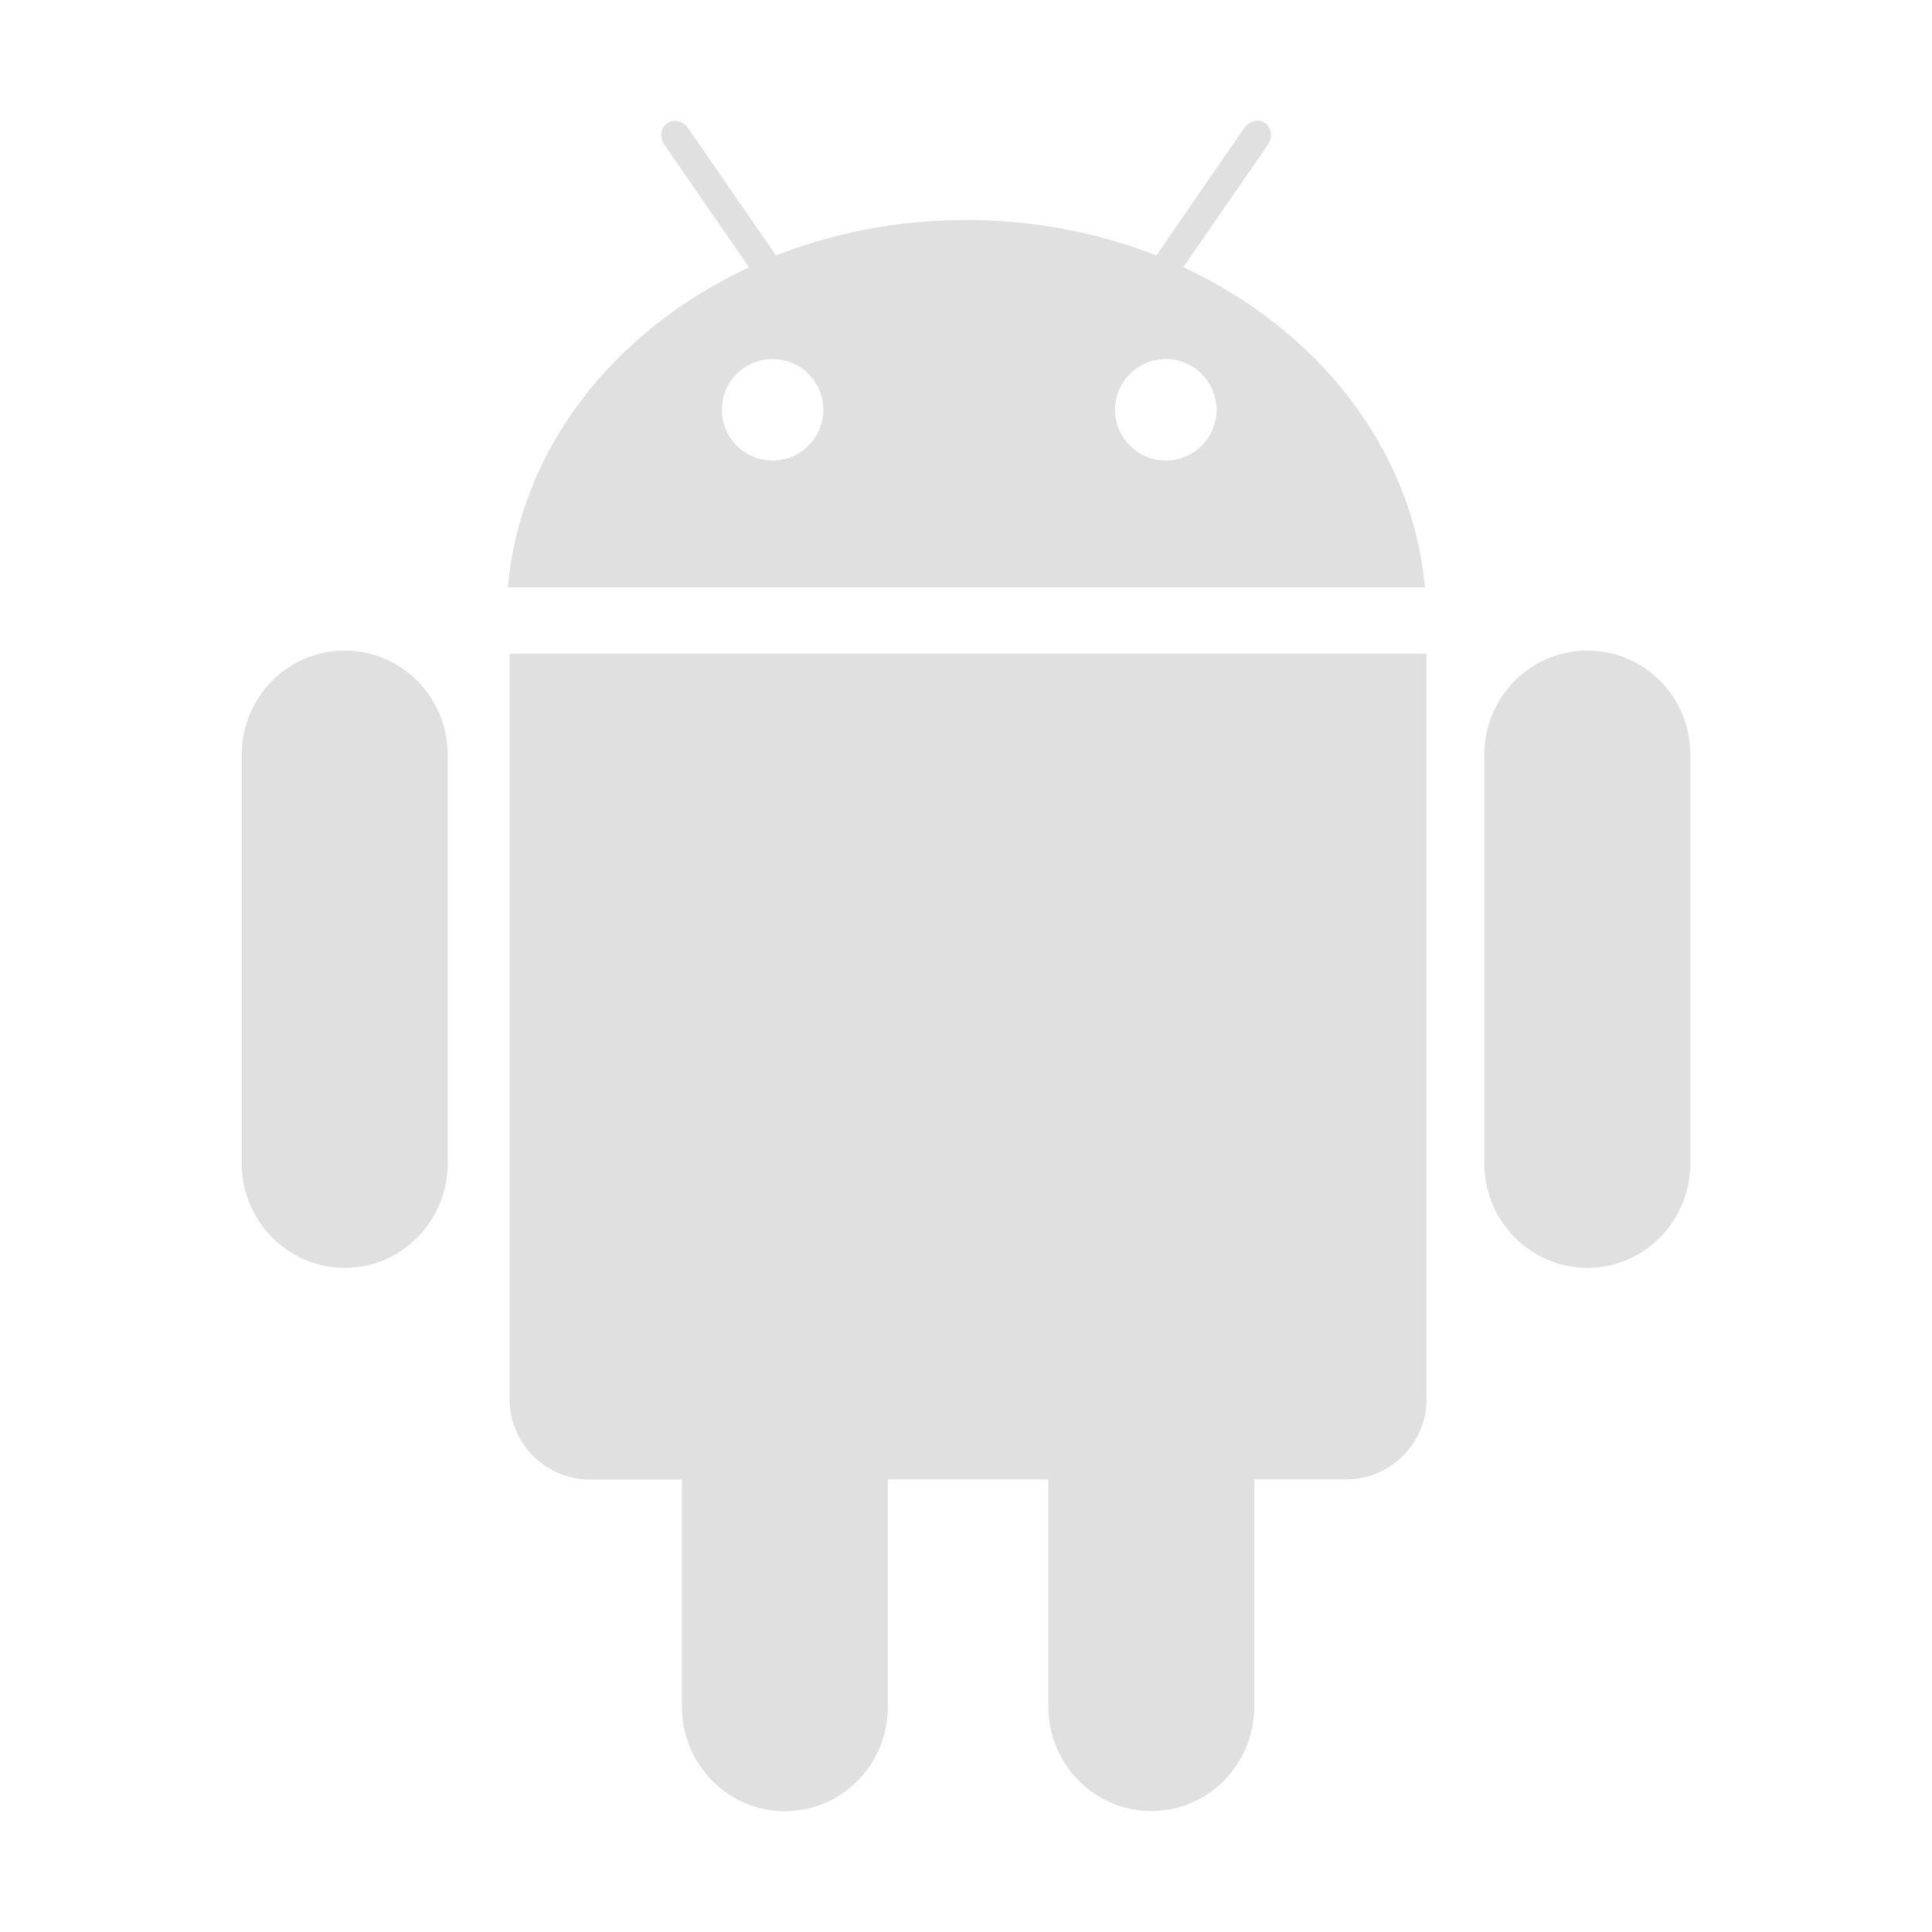
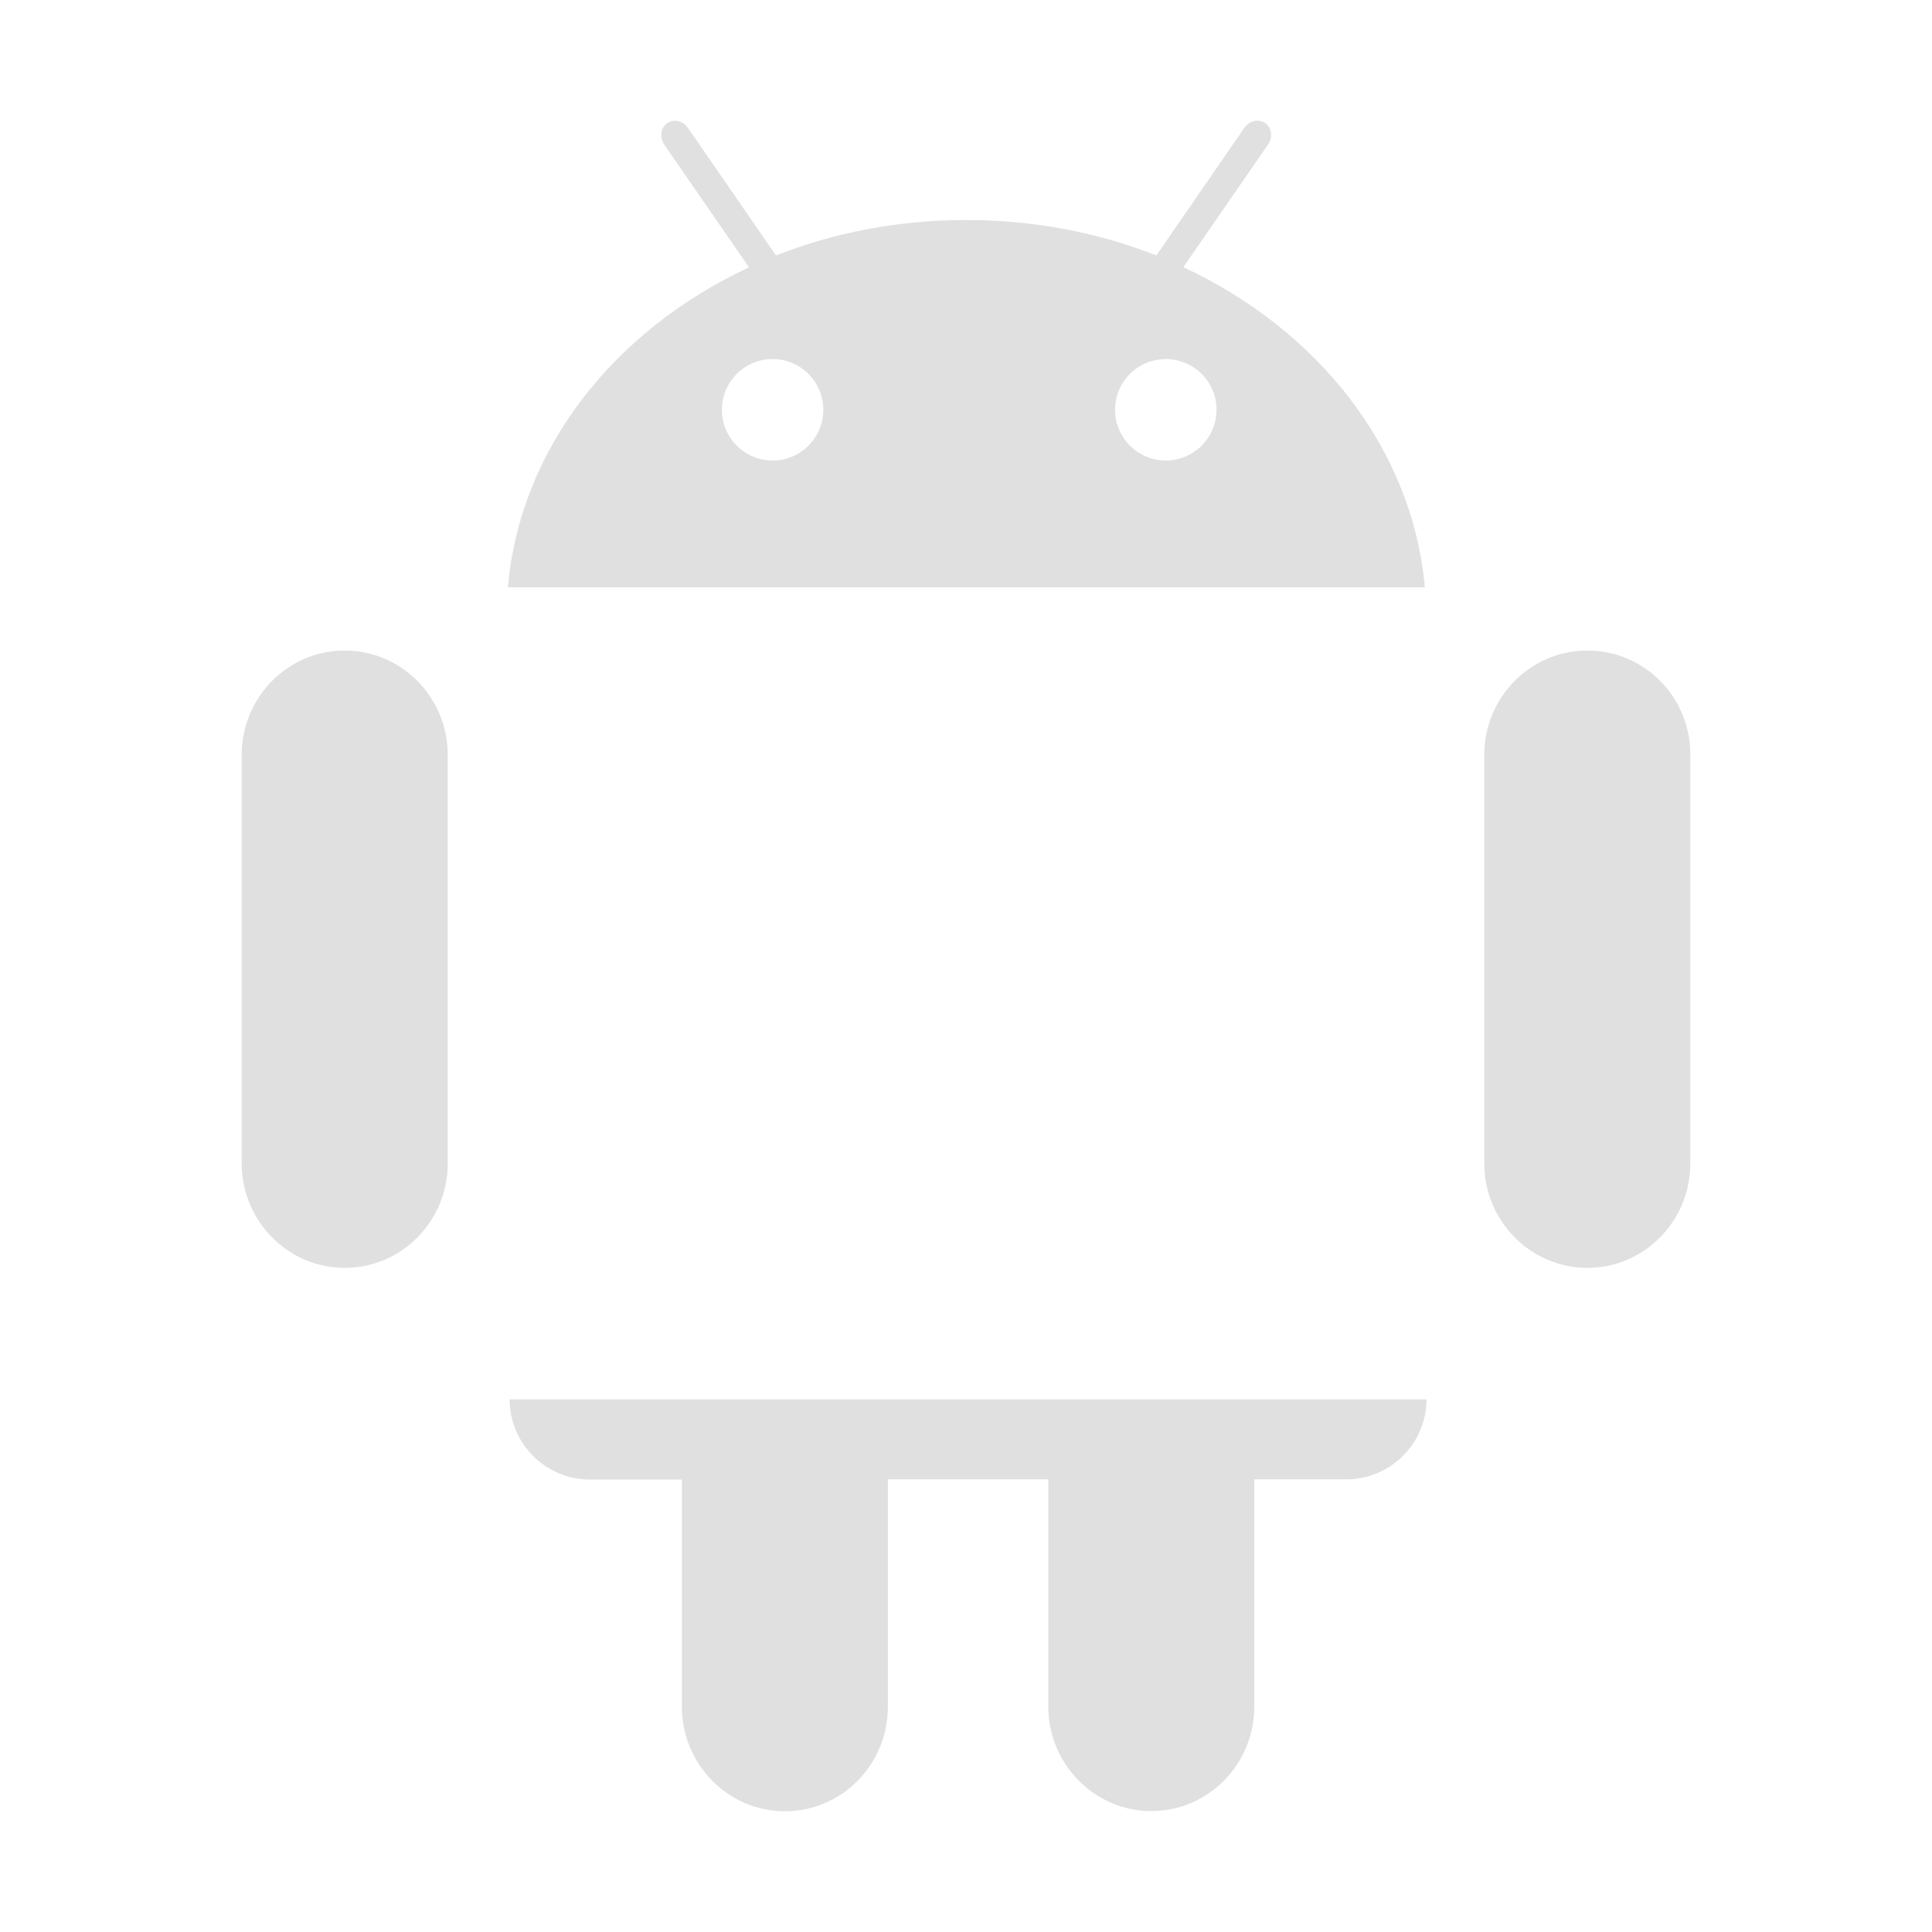
<svg xmlns="http://www.w3.org/2000/svg" width="32" height="32" viewBox="0 0 32 32" fill="none">
-   <path d="M8.441 23.178C8.441 23.909 9.037 24.506 9.772 24.506H11.294V28.269C11.294 29.222 12.059 30 13 30C13.944 30 14.706 29.225 14.706 28.269V24.503H17.363V28.266C17.363 29.219 18.128 29.997 19.069 29.997C20.012 29.997 20.775 29.222 20.775 28.266V24.503H22.297C23.031 24.503 23.628 23.906 23.628 23.175V10.825H8.441V23.178ZM19.6 4.425L21.003 2.394C21.084 2.275 21.066 2.116 20.956 2.038C20.847 1.963 20.691 2 20.609 2.119L19.153 4.231C18.194 3.853 17.125 3.644 16.003 3.644C14.881 3.644 13.812 3.853 12.853 4.231L11.397 2.122C11.316 2.003 11.159 1.963 11.05 2.041C10.941 2.116 10.922 2.272 11.003 2.397L12.406 4.428C10.175 5.466 8.612 7.431 8.412 9.728H23.6C23.394 7.428 21.828 5.463 19.6 4.425ZM12.797 7.628C12.631 7.628 12.468 7.579 12.33 7.486C12.192 7.394 12.084 7.263 12.02 7.109C11.957 6.956 11.94 6.787 11.972 6.624C12.005 6.46 12.085 6.311 12.202 6.193C12.32 6.076 12.47 5.995 12.633 5.963C12.796 5.931 12.965 5.947 13.118 6.011C13.272 6.075 13.403 6.182 13.496 6.321C13.588 6.459 13.637 6.621 13.637 6.788C13.637 7.01 13.548 7.224 13.391 7.381C13.233 7.539 13.02 7.628 12.797 7.628ZM19.309 7.628C19.143 7.628 18.981 7.579 18.842 7.486C18.704 7.394 18.596 7.263 18.533 7.109C18.469 6.956 18.452 6.787 18.485 6.624C18.517 6.46 18.597 6.311 18.715 6.193C18.832 6.076 18.982 5.995 19.145 5.963C19.308 5.931 19.477 5.947 19.631 6.011C19.785 6.075 19.916 6.182 20.008 6.321C20.101 6.459 20.15 6.621 20.15 6.788C20.149 7.01 20.061 7.224 19.903 7.381C19.746 7.539 19.532 7.628 19.309 7.628ZM26.291 10.775C25.347 10.775 24.584 11.55 24.584 12.506V19.269C24.584 20.222 25.35 21 26.291 21C27.234 21 27.997 20.225 27.997 19.269V12.503C28 11.547 27.238 10.775 26.291 10.775ZM5.709 10.775C4.766 10.775 4.003 11.55 4.003 12.506V19.269C4.003 20.222 4.769 21 5.709 21C6.653 21 7.416 20.225 7.416 19.269V12.503C7.416 11.547 6.65 10.775 5.709 10.775Z" fill="#E0E0E0" />
+   <path d="M8.441 23.178C8.441 23.909 9.037 24.506 9.772 24.506H11.294V28.269C11.294 29.222 12.059 30 13 30C13.944 30 14.706 29.225 14.706 28.269V24.503H17.363V28.266C17.363 29.219 18.128 29.997 19.069 29.997C20.012 29.997 20.775 29.222 20.775 28.266V24.503H22.297C23.031 24.503 23.628 23.906 23.628 23.175V10.825V23.178ZM19.6 4.425L21.003 2.394C21.084 2.275 21.066 2.116 20.956 2.038C20.847 1.963 20.691 2 20.609 2.119L19.153 4.231C18.194 3.853 17.125 3.644 16.003 3.644C14.881 3.644 13.812 3.853 12.853 4.231L11.397 2.122C11.316 2.003 11.159 1.963 11.05 2.041C10.941 2.116 10.922 2.272 11.003 2.397L12.406 4.428C10.175 5.466 8.612 7.431 8.412 9.728H23.6C23.394 7.428 21.828 5.463 19.6 4.425ZM12.797 7.628C12.631 7.628 12.468 7.579 12.33 7.486C12.192 7.394 12.084 7.263 12.02 7.109C11.957 6.956 11.94 6.787 11.972 6.624C12.005 6.46 12.085 6.311 12.202 6.193C12.32 6.076 12.47 5.995 12.633 5.963C12.796 5.931 12.965 5.947 13.118 6.011C13.272 6.075 13.403 6.182 13.496 6.321C13.588 6.459 13.637 6.621 13.637 6.788C13.637 7.01 13.548 7.224 13.391 7.381C13.233 7.539 13.02 7.628 12.797 7.628ZM19.309 7.628C19.143 7.628 18.981 7.579 18.842 7.486C18.704 7.394 18.596 7.263 18.533 7.109C18.469 6.956 18.452 6.787 18.485 6.624C18.517 6.46 18.597 6.311 18.715 6.193C18.832 6.076 18.982 5.995 19.145 5.963C19.308 5.931 19.477 5.947 19.631 6.011C19.785 6.075 19.916 6.182 20.008 6.321C20.101 6.459 20.15 6.621 20.15 6.788C20.149 7.01 20.061 7.224 19.903 7.381C19.746 7.539 19.532 7.628 19.309 7.628ZM26.291 10.775C25.347 10.775 24.584 11.55 24.584 12.506V19.269C24.584 20.222 25.35 21 26.291 21C27.234 21 27.997 20.225 27.997 19.269V12.503C28 11.547 27.238 10.775 26.291 10.775ZM5.709 10.775C4.766 10.775 4.003 11.55 4.003 12.506V19.269C4.003 20.222 4.769 21 5.709 21C6.653 21 7.416 20.225 7.416 19.269V12.503C7.416 11.547 6.65 10.775 5.709 10.775Z" fill="#E0E0E0" />
</svg>